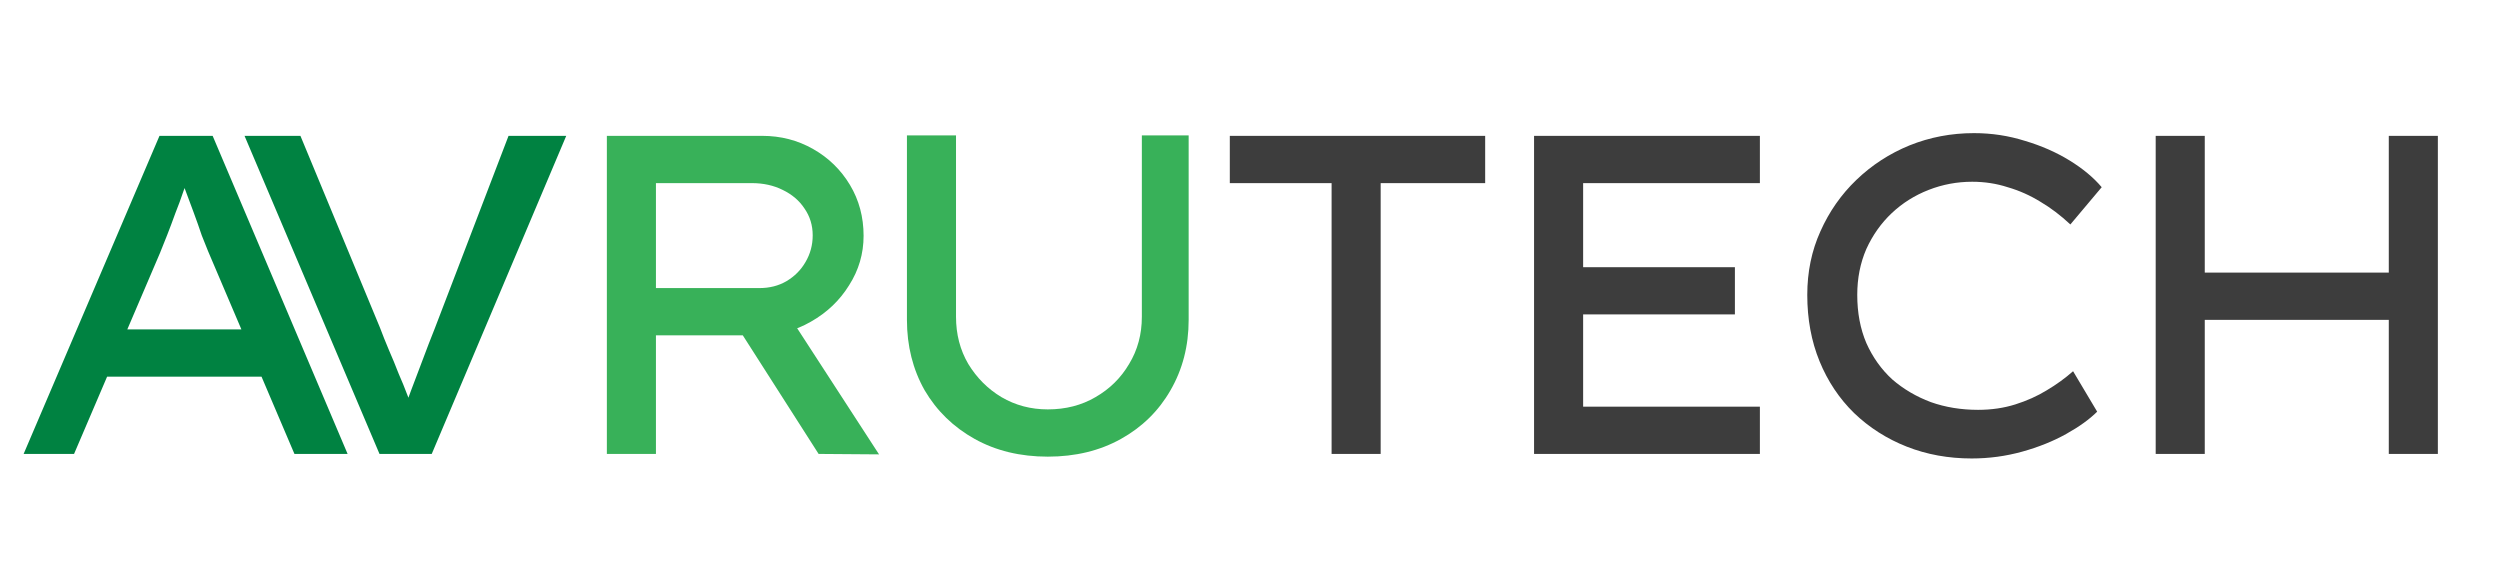
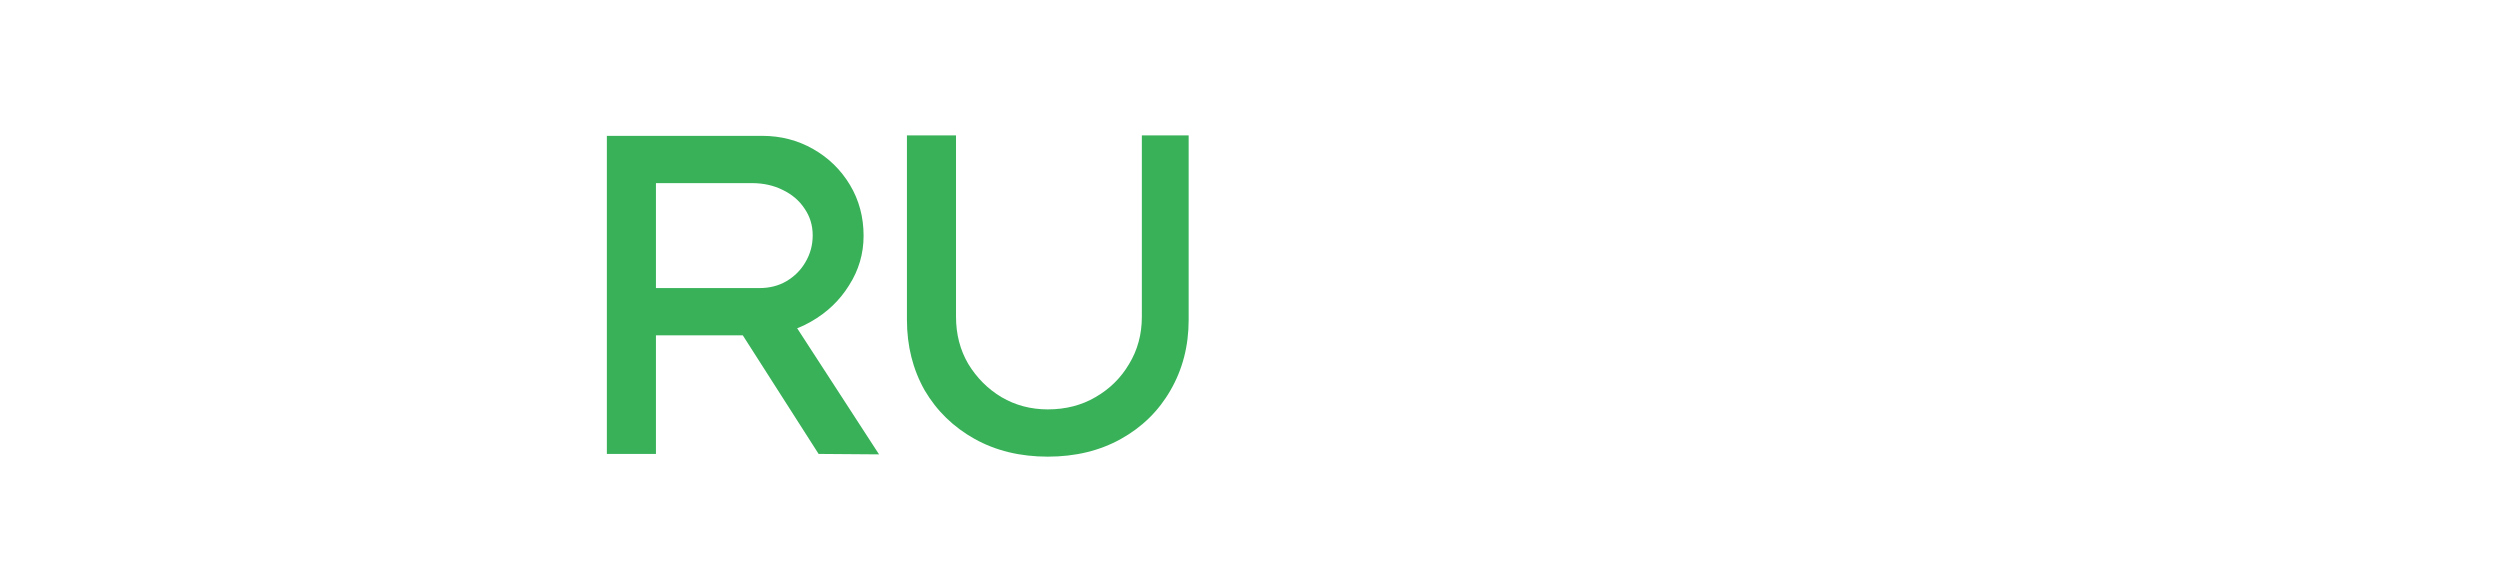
<svg xmlns="http://www.w3.org/2000/svg" width="1454" height="330" viewBox="0 0 1454 330" fill="none">
-   <path d="M13.742 264L92.757 79.014H123.676L202.163 264H171.244L121.034 146.137C120.153 144.023 118.92 140.94 117.334 136.888C115.925 132.66 114.339 128.167 112.577 123.411C110.816 118.654 109.142 114.161 107.556 109.933C105.971 105.529 104.737 102.093 103.857 99.627L110.992 99.362C109.758 102.886 108.349 106.762 106.763 110.99C105.354 115.218 103.768 119.535 102.007 123.939C100.421 128.343 98.835 132.572 97.25 136.624C95.664 140.5 94.255 144.023 93.022 147.194L43.075 264H13.742ZM48.361 219.075L59.46 191.591H153.539L162.788 219.075H48.361ZM220.712 264L142.225 79.014H174.729L220.976 190.534C222.561 194.762 224.323 199.167 226.261 203.747C228.199 208.152 230.049 212.644 231.811 217.225C233.749 221.629 235.511 225.946 237.096 230.174C238.682 234.226 240.091 238.102 241.324 241.802L233.661 242.066C235.246 237.485 237.096 232.376 239.21 226.739C241.324 221.101 243.527 215.287 245.817 209.297C248.107 203.131 250.486 196.965 252.952 190.798L295.763 79.014H329.325L251.102 264H220.712Z" fill="#008241" />
  <path d="M352.952 264V79.014H443.331C454.078 79.014 463.944 81.568 472.929 86.678C481.914 91.787 489.049 98.746 494.335 107.555C499.62 116.363 502.263 126.229 502.263 137.152C502.263 147.547 499.444 157.148 493.806 165.957C488.345 174.766 480.945 181.813 471.608 187.099C462.447 192.384 452.316 195.027 441.217 195.027H381.493V264H352.952ZM476.1 264L422.719 180.492L452.581 173.885L511.248 264.264L476.1 264ZM381.493 167.543H441.746C447.56 167.543 452.757 166.222 457.337 163.579C462.094 160.76 465.794 157.06 468.437 152.48C471.255 147.723 472.665 142.526 472.665 136.888C472.665 131.074 471.079 125.877 467.908 121.296C464.913 116.716 460.685 113.104 455.223 110.461C449.938 107.819 443.948 106.498 437.253 106.498H381.493V167.543ZM609.398 265.586C593.366 265.586 579.183 262.15 566.851 255.279C554.519 248.408 544.829 238.983 537.782 227.003C530.911 214.847 527.475 201.193 527.475 186.042V78.75H556.016V184.192C556.016 194.41 558.394 203.571 563.151 211.675C568.084 219.779 574.515 226.21 582.443 230.967C590.547 235.724 599.532 238.102 609.398 238.102C619.792 238.102 629.042 235.724 637.146 230.967C645.426 226.21 651.945 219.779 656.701 211.675C661.634 203.571 664.101 194.41 664.101 184.192V78.75H691.32V186.042C691.32 201.193 687.797 214.847 680.75 227.003C673.879 238.983 664.277 248.408 651.945 255.279C639.612 262.15 625.43 265.586 609.398 265.586Z" fill="#38B159" />
-   <path d="M774.454 264V106.498H715.259V79.014H863.776V106.498H802.995V264H774.454ZM892.209 264V79.014H1023.55V106.498H920.75V236.516H1023.55V264H892.209ZM906.216 182.87V155.387H1009.02V182.87H906.216ZM1146.77 266.643C1133.21 266.643 1120.61 264.352 1108.98 259.772C1097.35 255.191 1087.14 248.673 1078.33 240.216C1069.69 231.76 1063 221.717 1058.24 210.09C1053.49 198.462 1051.11 185.601 1051.11 171.507C1051.11 158.117 1053.66 145.785 1058.77 134.51C1063.88 123.058 1070.84 113.104 1079.65 104.648C1088.63 96.015 1098.94 89.32 1110.57 84.563C1122.37 79.807 1134.88 77.428 1148.09 77.428C1158.31 77.428 1168.18 78.926 1177.69 81.921C1187.2 84.74 1195.84 88.527 1203.59 93.284C1211.34 98.041 1217.6 103.238 1222.35 108.876L1204.12 130.546C1198.48 125.26 1192.67 120.856 1186.68 117.332C1180.69 113.633 1174.34 110.814 1167.65 108.876C1161.13 106.762 1154.26 105.705 1147.04 105.705C1138.23 105.705 1129.77 107.29 1121.67 110.461C1113.56 113.633 1106.43 118.125 1100.26 123.939C1094.09 129.753 1089.16 136.712 1085.46 144.816C1081.94 152.92 1080.18 161.817 1080.18 171.507C1080.18 181.901 1081.94 191.239 1085.46 199.519C1089.16 207.799 1094.18 214.847 1100.53 220.66C1107.04 226.298 1114.53 230.702 1122.99 233.874C1131.44 236.869 1140.61 238.366 1150.47 238.366C1158.22 238.366 1165.45 237.309 1172.14 235.195C1178.84 233.081 1184.91 230.35 1190.38 227.003C1196.01 223.655 1201.12 219.956 1205.7 215.904L1219.71 239.423C1215.3 243.828 1209.31 248.144 1201.74 252.372C1194.16 256.601 1185.62 260.036 1176.11 262.679C1166.59 265.321 1156.81 266.643 1146.77 266.643ZM1389.32 264V79.014H1417.86V264H1389.32ZM1253.75 264V79.014H1282.29V264H1253.75ZM1266.17 186.042V158.558H1402V186.042H1266.17Z" fill="#3D3D3D" />
</svg>